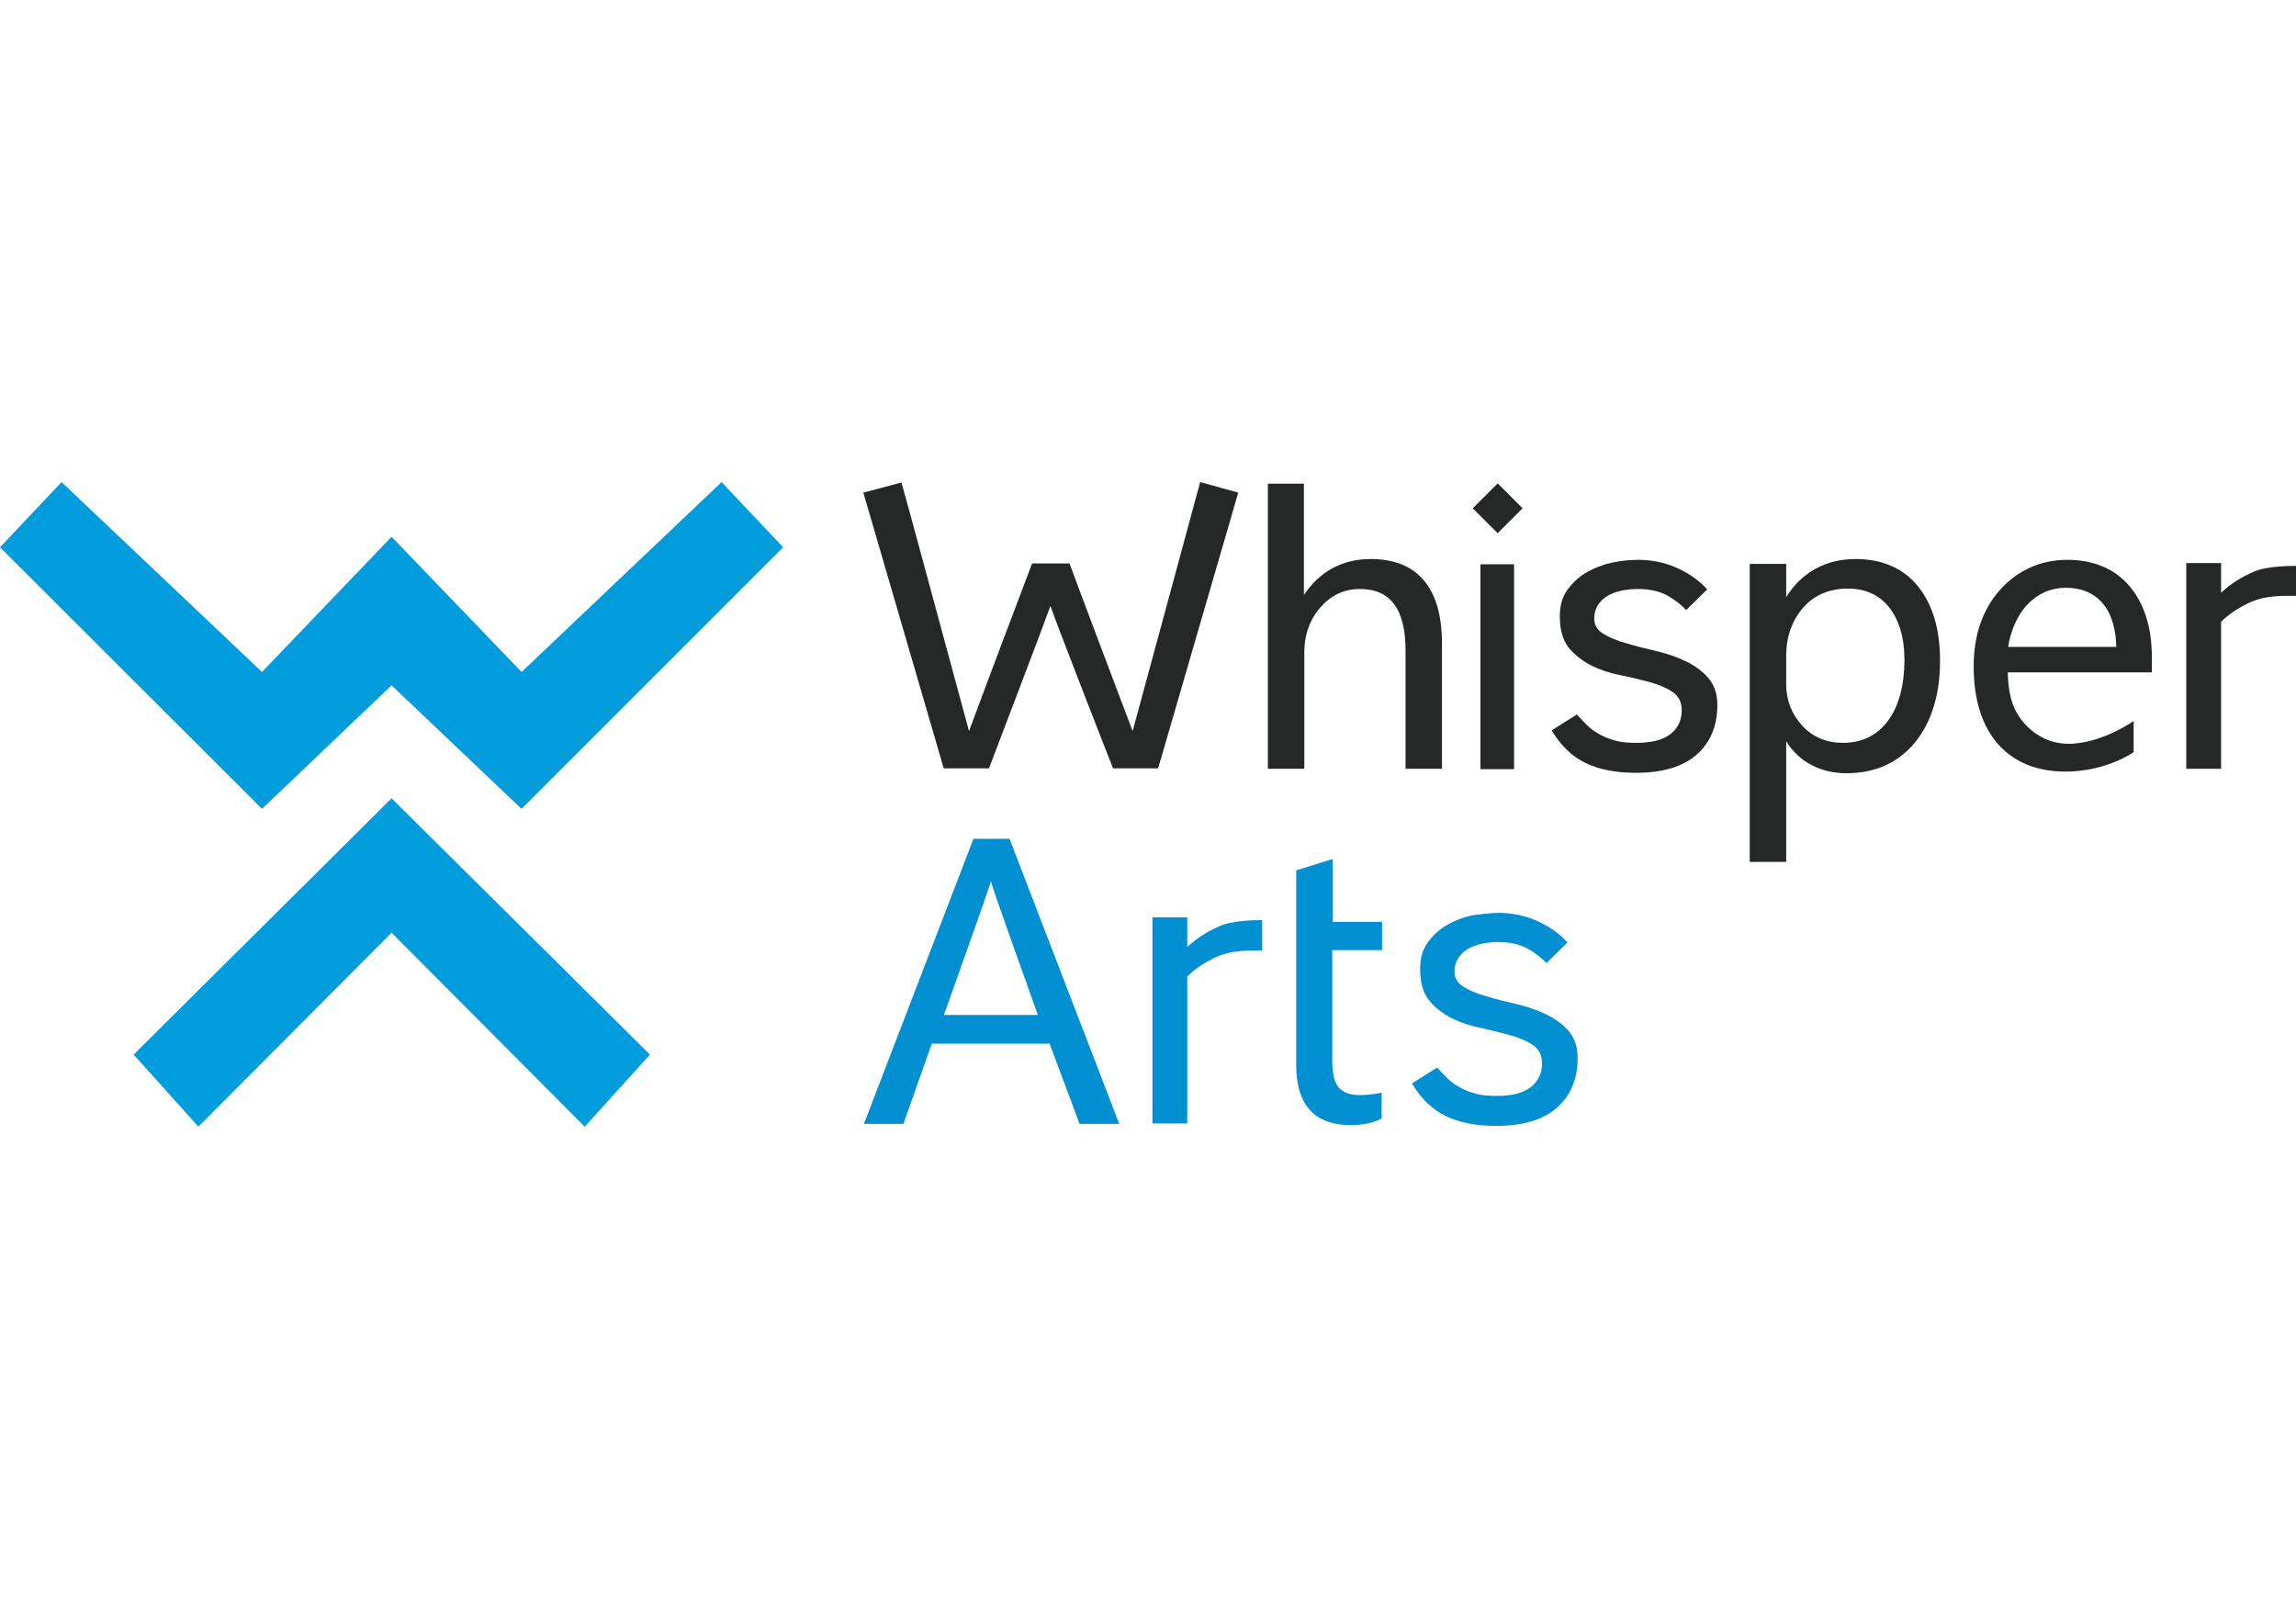
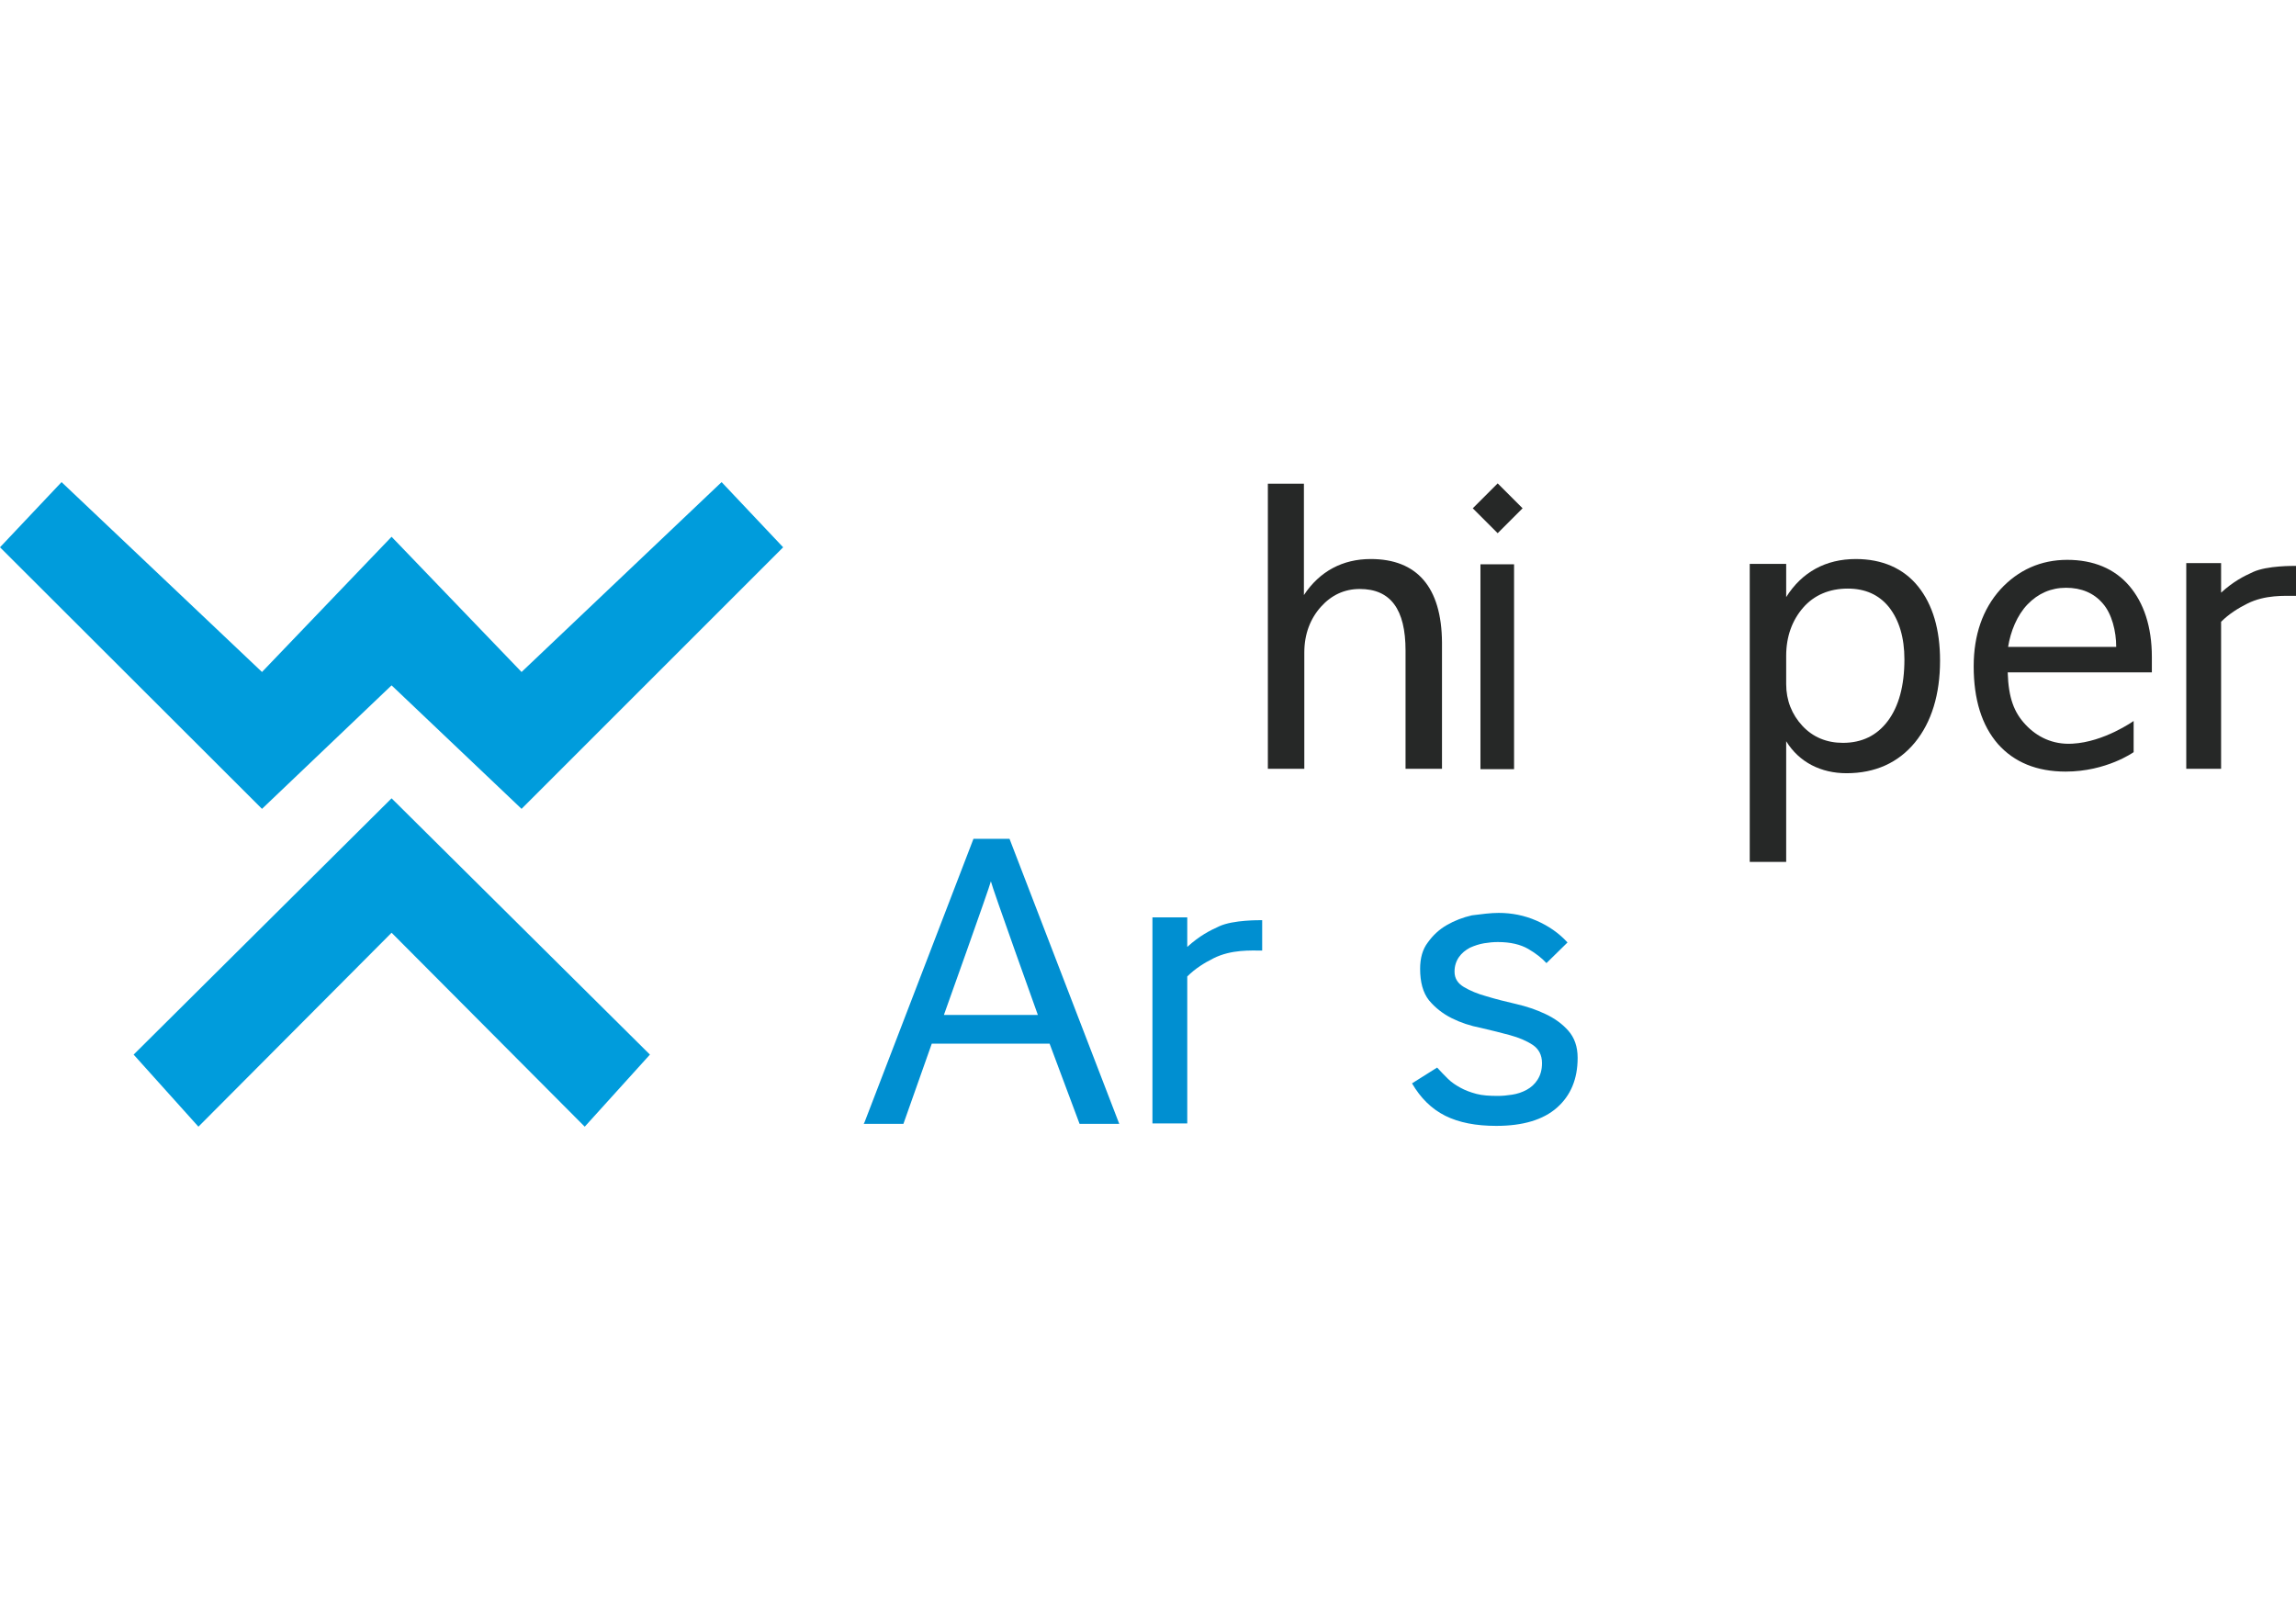
<svg xmlns="http://www.w3.org/2000/svg" width="200" height="140" viewBox="0 0 200 140" fill="none">
  <path d="M87.937 73.076H84.797L75.309 97.767L75.238 97.908H78.695L81.164 90.924H91.429L94.039 97.908H97.496L87.937 73.076ZM86.314 76.779C86.42 77.308 90.406 88.42 90.406 88.42H82.222C82.222 88.42 86.208 77.273 86.314 76.779Z" fill="#008FD1" />
-   <path d="M120.388 82.776V80.307H116.085V74.84L112.91 75.827V92.758C112.91 96.251 114.497 98.014 117.637 98.014C118.73 98.014 119.612 97.838 120.318 97.45L120.353 97.415V95.192C120.353 95.192 119.471 95.404 118.448 95.404C117.566 95.404 116.967 95.157 116.579 94.698C116.191 94.205 116.049 93.393 116.049 92.265V82.776H120.388V82.776Z" fill="#008FD1" />
  <path d="M130.547 79.531C131.675 79.531 132.769 79.742 133.827 80.201C134.885 80.659 135.802 81.294 136.543 82.106L134.709 83.905C134.321 83.481 133.792 83.058 133.122 82.67C132.451 82.282 131.569 82.07 130.476 82.07C130.088 82.07 129.7 82.106 129.277 82.176C128.853 82.247 128.43 82.388 128.042 82.564C127.654 82.776 127.337 83.023 127.09 83.376C126.843 83.728 126.702 84.152 126.702 84.645C126.702 85.245 126.984 85.668 127.513 85.986C128.042 86.303 128.712 86.585 129.488 86.797C130.3 87.044 131.146 87.256 132.063 87.467C132.98 87.679 133.827 87.961 134.638 88.349C135.45 88.737 136.084 89.196 136.614 89.795C137.143 90.395 137.425 91.171 137.425 92.159C137.425 93.993 136.825 95.439 135.626 96.497C134.427 97.555 132.663 98.085 130.335 98.085C128.571 98.085 127.09 97.802 125.89 97.203C124.691 96.603 123.739 95.651 122.998 94.381L125.185 93.005C125.502 93.358 125.82 93.675 126.137 93.993C126.455 94.31 126.843 94.557 127.231 94.769C127.619 94.981 128.077 95.157 128.607 95.298C129.136 95.439 129.771 95.474 130.476 95.474C130.864 95.474 131.252 95.439 131.711 95.368C132.169 95.298 132.592 95.157 132.98 94.945C133.368 94.734 133.686 94.451 133.933 94.063C134.18 93.675 134.321 93.217 134.321 92.617C134.321 91.912 134.039 91.383 133.51 91.03C132.98 90.677 132.31 90.395 131.534 90.183C130.758 89.972 129.912 89.76 128.995 89.548C128.077 89.372 127.231 89.09 126.455 88.702C125.679 88.314 125.009 87.785 124.48 87.15C123.95 86.48 123.704 85.562 123.704 84.398C123.704 83.481 123.915 82.705 124.374 82.106C124.832 81.471 125.361 80.977 126.032 80.589C126.702 80.201 127.442 79.919 128.219 79.742C129.065 79.637 129.841 79.531 130.547 79.531Z" fill="#008FD1" />
  <path d="M109.946 82.811C108.958 82.811 107.265 82.706 105.713 83.482C104.937 83.87 104.126 84.363 103.42 85.069V97.873H100.387V79.919H103.42V82.494C104.514 81.506 105.36 81.083 106.207 80.695C107.441 80.131 109.734 80.166 109.946 80.166C109.946 80.166 109.946 82.423 109.946 82.811Z" fill="#008FD1" />
  <path d="M167.09 51.1C165.82 49.513 163.95 48.702 161.658 48.702C159.047 48.702 156.966 49.831 155.591 52.018V49.125H152.416V75.086H155.591V64.575C156.719 66.409 158.624 67.362 160.846 67.362C163.351 67.362 165.361 66.444 166.808 64.681C168.254 62.917 168.994 60.483 168.994 57.556C168.994 54.84 168.36 52.688 167.09 51.1ZM165.89 57.45C165.89 59.742 165.397 61.541 164.444 62.811C163.492 64.081 162.187 64.716 160.529 64.716C159.118 64.716 157.919 64.222 157.002 63.234C156.084 62.247 155.591 61.012 155.591 59.601V57.132C155.591 55.439 156.12 54.028 157.072 52.935C158.024 51.841 159.365 51.277 160.952 51.277C162.469 51.277 163.668 51.806 164.55 52.899C165.432 54.028 165.89 55.545 165.89 57.45Z" fill="#262827" />
  <path d="M187.444 57.238C187.444 54.593 186.739 52.511 185.469 51.03C184.199 49.548 182.365 48.773 180.072 48.773C177.779 48.773 175.804 49.654 174.252 51.347C172.7 53.076 171.924 55.333 171.924 58.049C171.924 60.942 172.629 63.199 174.04 64.822C175.451 66.409 177.426 67.22 179.931 67.22C183.493 67.22 185.857 65.527 185.857 65.527V62.811C185.857 62.811 183.282 64.645 180.531 64.787C178.802 64.892 177.426 64.187 176.439 63.129C175.451 62.071 174.957 60.836 174.887 58.578H187.444V57.238ZM174.922 56.356C175.134 55.016 175.698 53.605 176.615 52.653C177.532 51.7 178.661 51.206 179.966 51.206C181.307 51.206 182.4 51.665 183.176 52.582C183.952 53.464 184.34 54.981 184.34 56.356H174.922Z" fill="#262827" />
  <path d="M131.887 49.161H128.959V67.009H131.887V49.161Z" fill="#262827" />
  <path d="M130.459 42.112L128.289 44.282L130.459 46.452L132.629 44.282L130.459 42.112Z" fill="#262827" />
-   <path d="M104.551 42L104.515 42.106C104.304 42.882 99.436 60.871 98.66 63.693C97.813 61.471 93.369 49.69 93.192 49.16L93.157 49.09H89.912L89.877 49.16C89.665 49.69 85.221 61.471 84.409 63.693C83.633 60.871 78.801 42.917 78.554 42.141L78.519 42.035L75.203 42.917L82.187 66.868L82.222 66.938H82.328H86.067H86.138L86.173 66.868C86.984 64.716 90.759 54.875 91.499 52.794C92.24 54.875 96.085 64.751 96.931 66.868L96.967 66.938H97.037H100.776H100.882L107.831 43.023L107.866 42.917L104.551 42Z" fill="#262827" />
-   <path d="M142.716 48.773C143.845 48.773 144.939 48.984 145.997 49.443C147.055 49.901 147.972 50.536 148.713 51.347L146.879 53.146C146.491 52.723 145.962 52.3 145.291 51.912C144.621 51.524 143.739 51.312 142.646 51.312C142.258 51.312 141.87 51.347 141.447 51.418C141.023 51.489 140.6 51.63 140.212 51.806C139.824 52.018 139.507 52.264 139.26 52.617C139.013 52.97 138.872 53.393 138.872 53.887C138.872 54.487 139.154 54.91 139.683 55.227C140.212 55.545 140.882 55.827 141.658 56.039C142.47 56.286 143.316 56.497 144.233 56.709C145.15 56.921 145.997 57.203 146.808 57.591C147.619 57.979 148.254 58.437 148.783 59.037C149.313 59.637 149.595 60.413 149.595 61.4C149.595 63.234 148.995 64.681 147.796 65.739C146.597 66.797 144.833 67.326 142.505 67.326C140.741 67.326 139.26 67.044 138.06 66.444C136.861 65.845 135.909 64.892 135.168 63.623L137.355 62.247C137.672 62.6 137.99 62.917 138.307 63.234C138.625 63.552 139.013 63.799 139.401 64.011C139.789 64.222 140.247 64.399 140.776 64.54C141.306 64.681 141.94 64.716 142.646 64.716C143.034 64.716 143.422 64.681 143.88 64.61C144.339 64.54 144.762 64.399 145.15 64.187C145.538 63.975 145.856 63.693 146.103 63.305C146.35 62.917 146.491 62.459 146.491 61.859C146.491 61.153 146.209 60.624 145.679 60.272C145.15 59.919 144.48 59.637 143.704 59.425C142.928 59.213 142.082 59.002 141.164 58.825C140.247 58.649 139.401 58.367 138.625 57.979C137.849 57.591 137.179 57.062 136.649 56.427C136.12 55.757 135.873 54.84 135.873 53.675C135.873 52.758 136.085 51.982 136.544 51.383C137.002 50.748 137.531 50.254 138.201 49.866C138.872 49.478 139.612 49.196 140.388 49.019C141.235 48.843 141.976 48.773 142.716 48.773Z" fill="#262827" />
  <path d="M200 51.912C199.013 51.912 197.32 51.806 195.768 52.582C194.992 52.97 194.18 53.464 193.475 54.169V66.974H190.441V49.055H193.475V51.63C194.568 50.642 195.415 50.219 196.262 49.831C197.496 49.266 199.789 49.302 200 49.302C200 49.302 200 51.524 200 51.912Z" fill="#262827" />
  <path d="M119.401 48.702C116.967 48.702 114.956 49.76 113.581 51.841V43.27V42.141H113.334H110.441V43.058V43.27V66.974H113.616V56.85C113.616 55.227 114.145 53.887 115.062 52.864C115.979 51.841 117.108 51.312 118.448 51.312C121.129 51.312 122.434 53.076 122.434 56.674V66.974H125.609V55.968C125.574 51.136 123.422 48.702 119.401 48.702Z" fill="#262827" />
  <path fill-rule="evenodd" clip-rule="evenodd" d="M68.219 47.679L62.857 42L45.432 58.543L34.109 46.762L22.822 58.543L5.362 42L0 47.679L22.822 70.466L34.109 59.707L45.432 70.466L68.219 47.679Z" fill="#009CDC" />
  <path fill-rule="evenodd" clip-rule="evenodd" d="M34.11 69.548L11.641 91.876L17.284 98.155L34.11 81.259L50.935 98.155L56.614 91.876L34.11 69.548Z" fill="#009CDC" />
</svg>